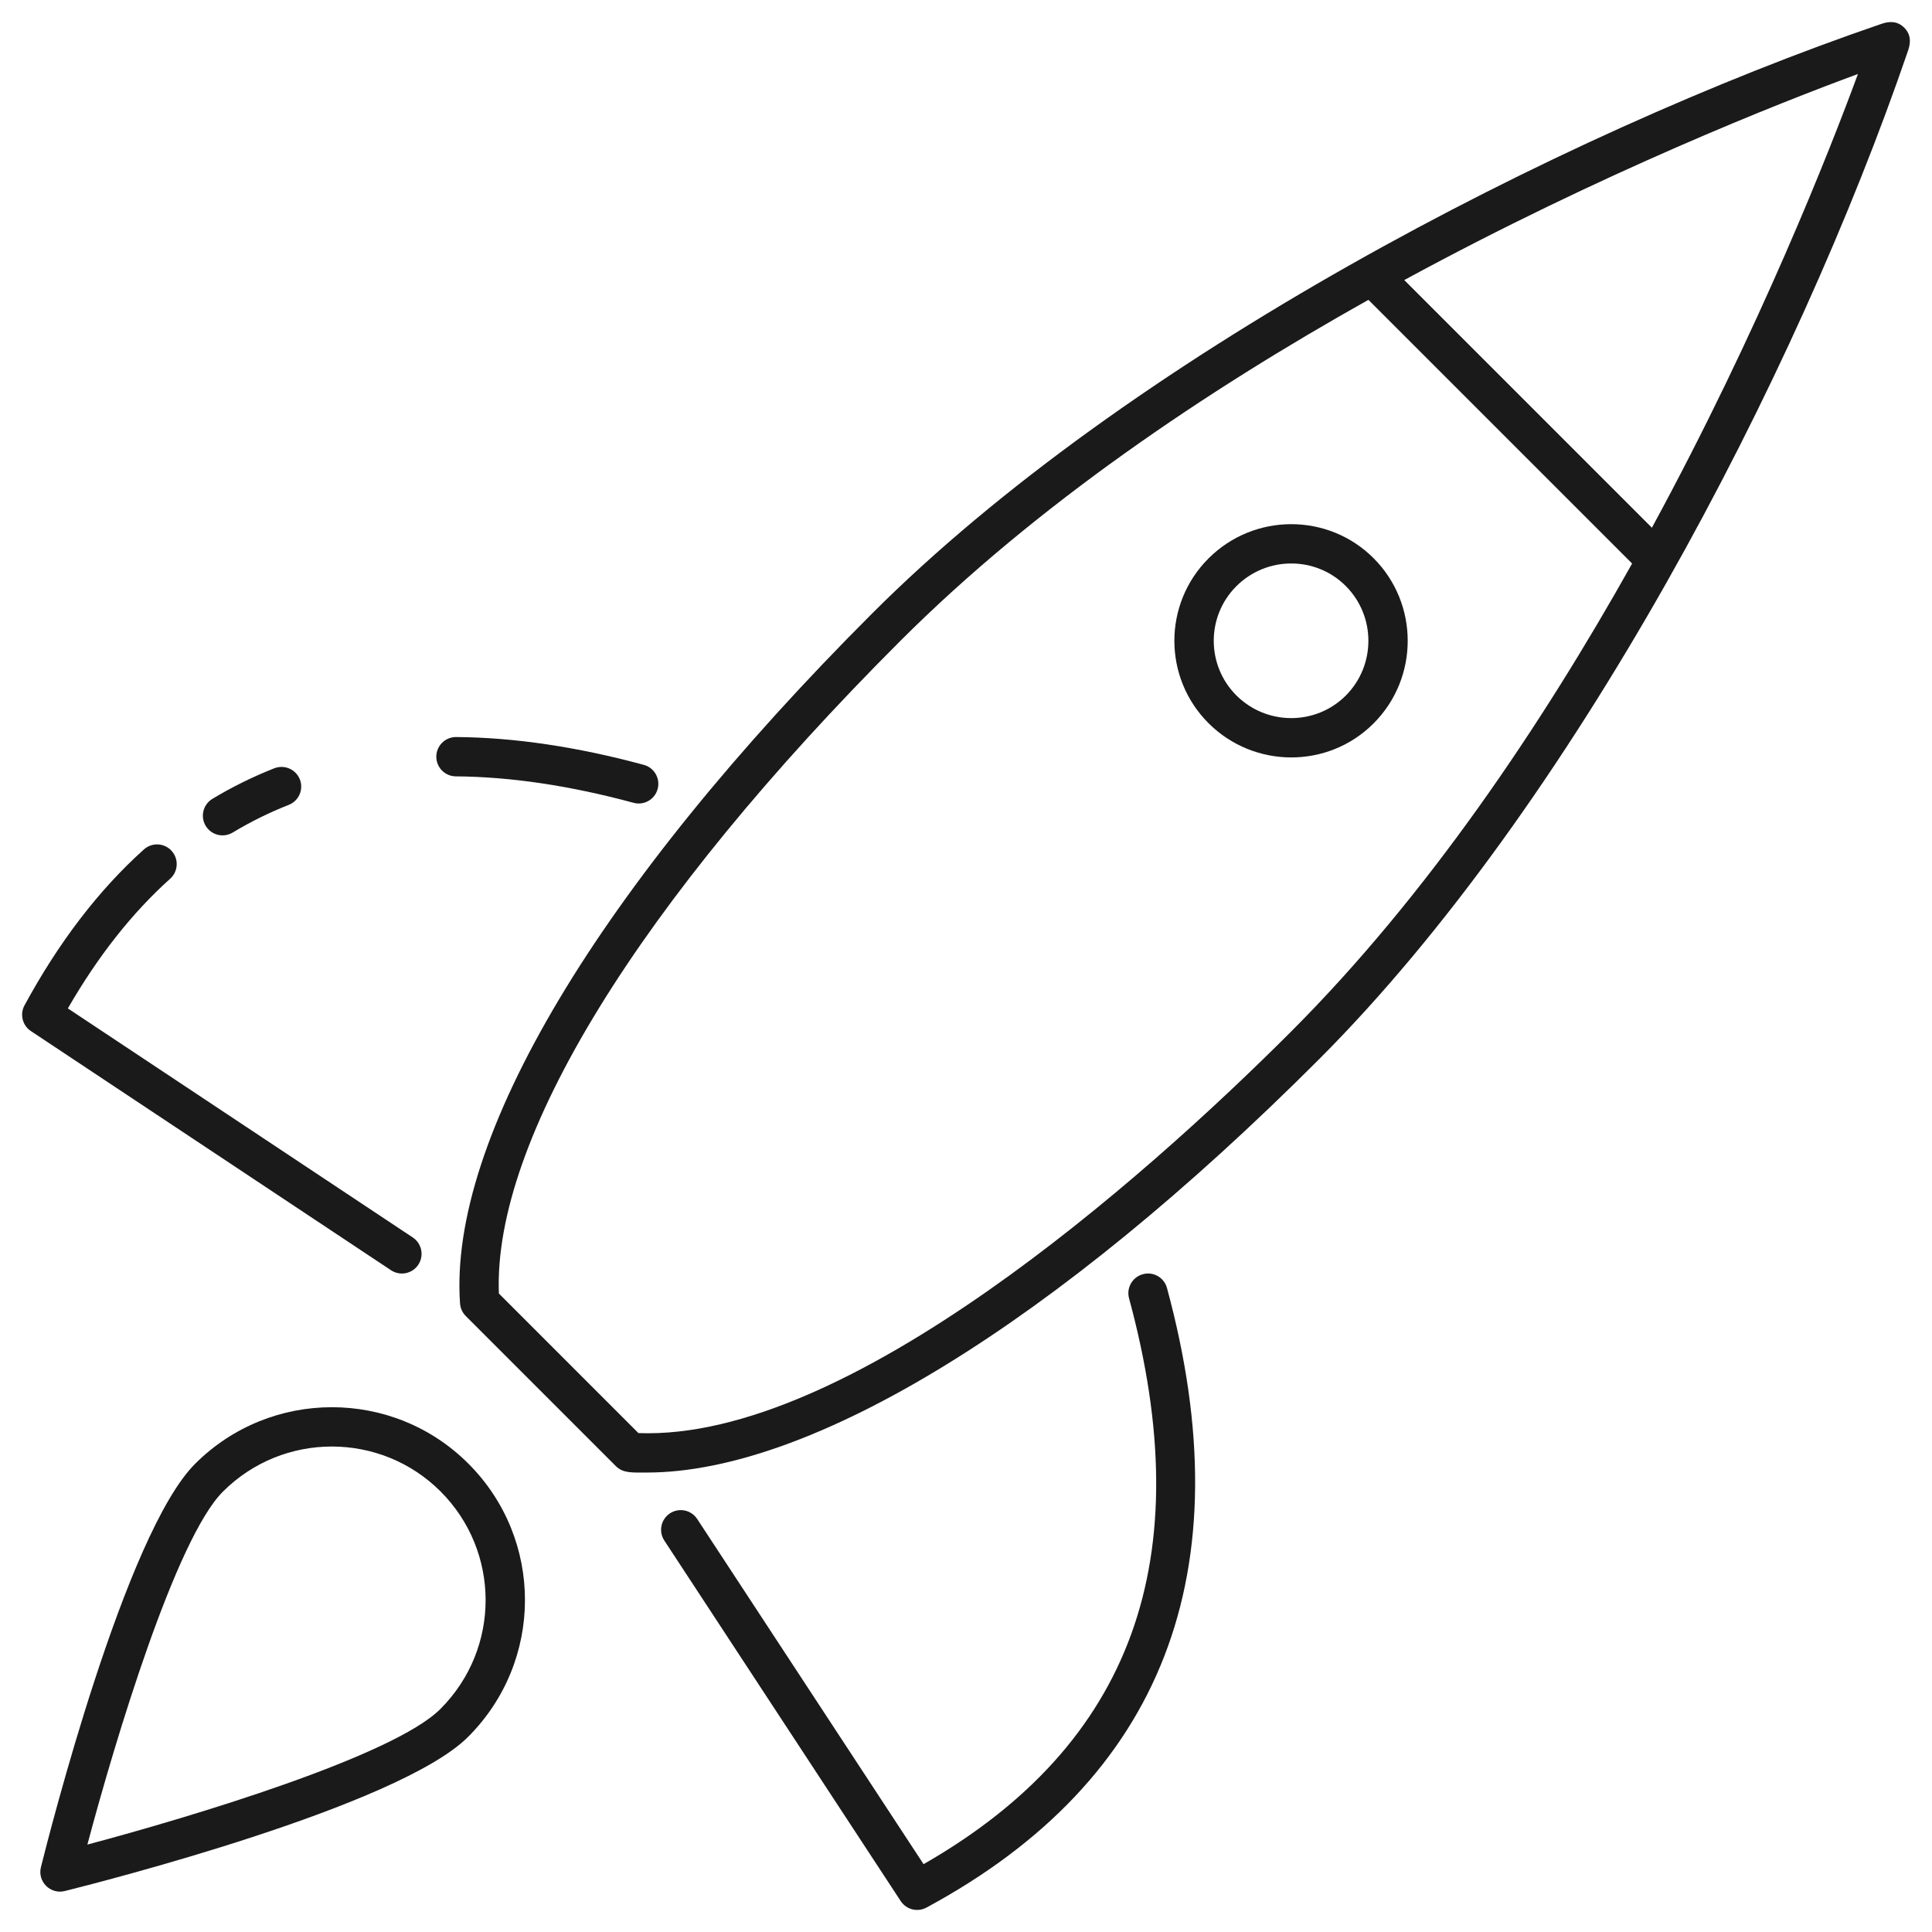
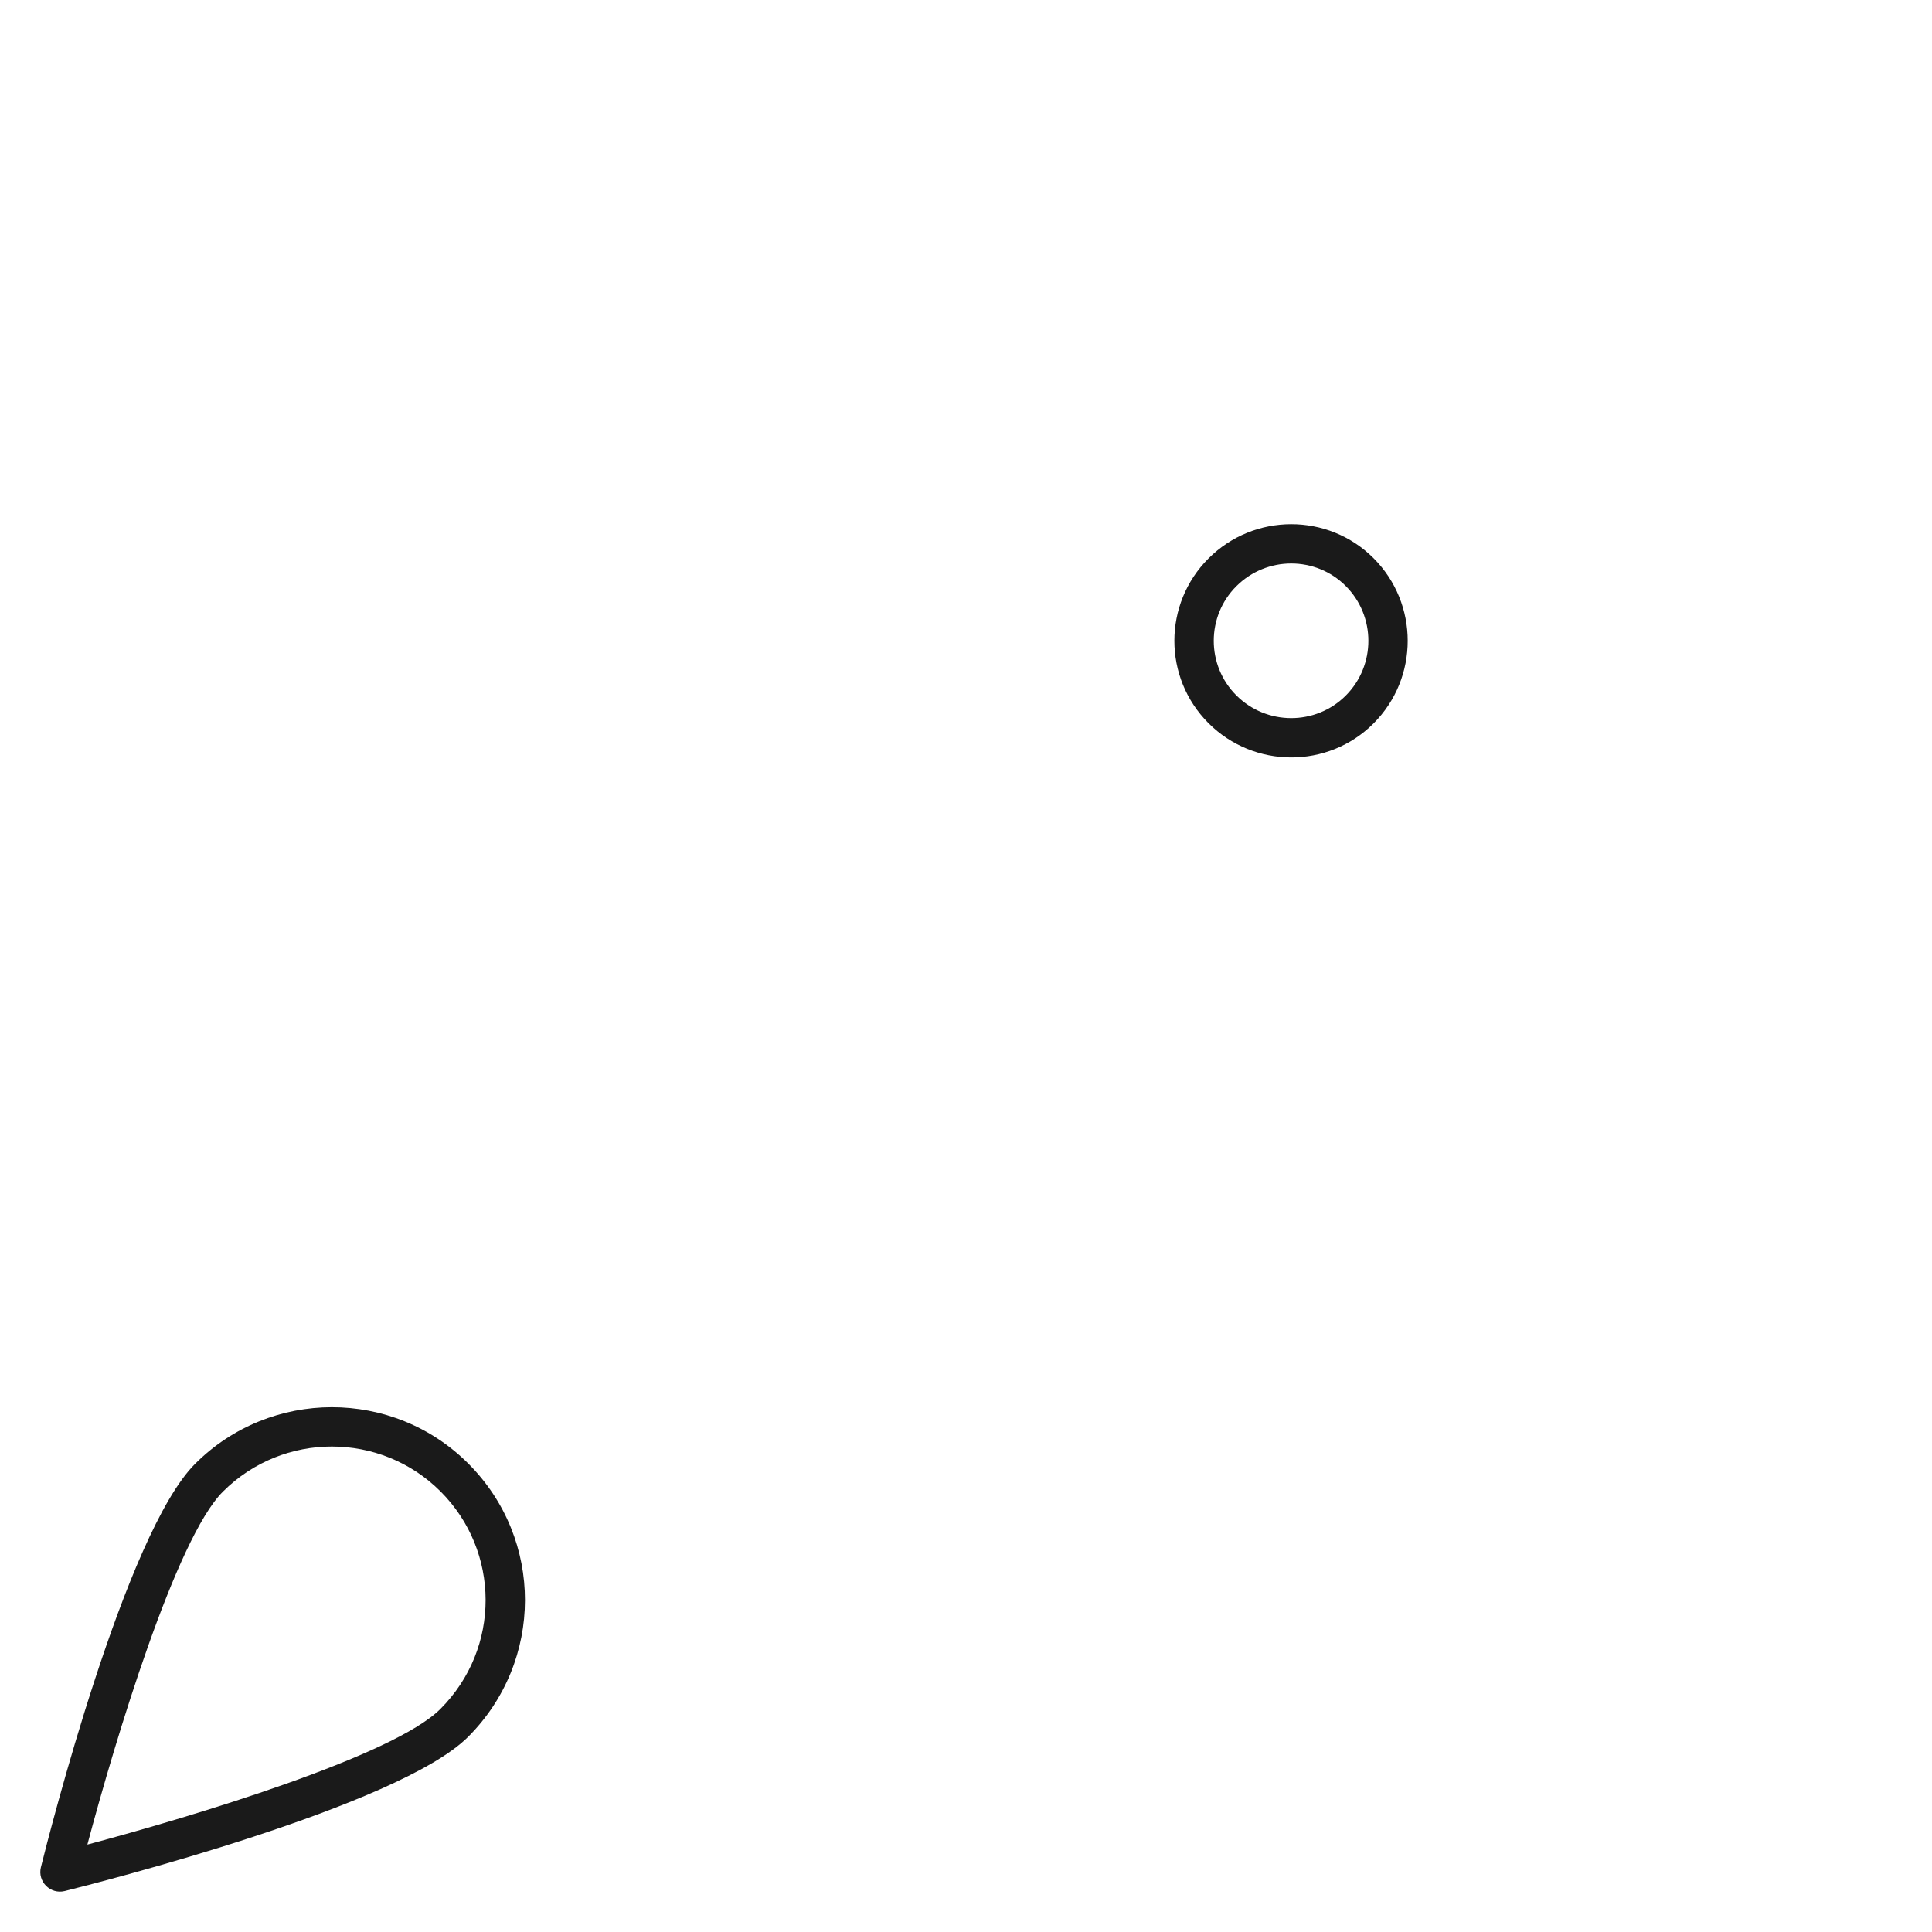
<svg xmlns="http://www.w3.org/2000/svg" width="96" height="96" viewBox="0 0 96 96" fill="none">
-   <path d="M32.678 39.204C32.712 39.081 32.721 38.951 32.705 38.824C32.688 38.697 32.647 38.574 32.583 38.463C32.519 38.351 32.434 38.254 32.333 38.175C32.231 38.097 32.115 38.039 31.991 38.006C28.681 37.108 25.539 36.642 22.654 36.623H22.648C22.391 36.625 22.145 36.729 21.964 36.911C21.783 37.093 21.681 37.34 21.68 37.597C21.679 37.853 21.779 38.1 21.959 38.284C22.139 38.468 22.384 38.573 22.641 38.577C25.358 38.595 28.331 39.038 31.48 39.891C31.983 40.031 32.534 39.739 32.678 39.204ZM8.456 43.663C8.552 43.577 8.629 43.474 8.685 43.358C8.74 43.242 8.772 43.116 8.779 42.988C8.786 42.86 8.768 42.732 8.725 42.611C8.683 42.49 8.616 42.378 8.531 42.283C8.445 42.187 8.341 42.109 8.226 42.054C8.11 41.998 7.984 41.966 7.856 41.959C7.728 41.952 7.6 41.971 7.479 42.014C7.358 42.056 7.246 42.123 7.151 42.208C4.913 44.215 2.916 46.822 1.218 49.955C1.101 50.169 1.069 50.419 1.128 50.656C1.187 50.893 1.332 51.099 1.536 51.234L19.429 63.117C19.536 63.188 19.656 63.238 19.782 63.262C19.908 63.287 20.037 63.287 20.163 63.261C20.289 63.236 20.408 63.186 20.515 63.115C20.622 63.043 20.713 62.951 20.784 62.844C20.855 62.737 20.904 62.618 20.929 62.492C20.954 62.366 20.953 62.236 20.928 62.11C20.903 61.984 20.853 61.865 20.781 61.758C20.71 61.652 20.618 61.56 20.511 61.489L3.372 50.107C4.863 47.518 6.57 45.354 8.456 43.663ZM11.563 41.368C12.451 40.833 13.383 40.373 14.348 39.994C14.589 39.899 14.782 39.712 14.886 39.474C14.989 39.236 14.994 38.967 14.899 38.726C14.803 38.485 14.616 38.292 14.378 38.189C14.141 38.086 13.872 38.081 13.63 38.175C12.553 38.601 11.518 39.112 10.552 39.696C10.442 39.762 10.346 39.849 10.27 39.953C10.194 40.056 10.139 40.174 10.109 40.298C10.078 40.423 10.072 40.552 10.092 40.679C10.111 40.806 10.155 40.928 10.222 41.038C10.288 41.147 10.376 41.243 10.479 41.319C10.582 41.395 10.7 41.45 10.824 41.481C10.949 41.511 11.078 41.517 11.205 41.498C11.332 41.478 11.454 41.434 11.563 41.368ZM45.892 92.63L34.643 75.478C34.573 75.37 34.482 75.278 34.376 75.206C34.27 75.133 34.15 75.083 34.025 75.057C33.899 75.031 33.77 75.03 33.644 75.054C33.517 75.078 33.397 75.126 33.29 75.197C33.074 75.339 32.922 75.562 32.87 75.816C32.817 76.069 32.867 76.334 33.01 76.55L44.756 94.463C44.89 94.667 45.096 94.814 45.333 94.874C45.571 94.933 45.822 94.902 46.037 94.786C57.788 88.445 61.809 78.088 57.987 64.002C57.847 63.481 57.311 63.171 56.789 63.315C56.665 63.348 56.549 63.406 56.447 63.484C56.346 63.563 56.261 63.66 56.197 63.772C56.133 63.883 56.092 64.006 56.075 64.133C56.059 64.26 56.068 64.39 56.102 64.513C59.617 77.471 56.278 86.677 45.892 92.63Z" fill="#1A1A1A" />
-   <path d="M93.49 1.185C77.266 6.734 55.98 17.838 43.339 30.48C29.745 44.074 22.28 56.573 22.859 64.769C22.876 65.004 22.977 65.225 23.143 65.391L30.606 72.855C30.96 73.209 31.426 73.17 32.134 73.17C40.33 73.17 52.416 65.762 65.518 52.659C78.118 40.058 89.255 18.757 94.813 2.508C94.958 2.082 94.943 1.699 94.621 1.376C94.3 1.056 93.918 1.038 93.49 1.185ZM64.136 51.277C56.747 58.666 42.115 71.606 31.723 71.209L24.789 64.274C24.496 56.629 31.732 44.851 44.721 31.862C51.501 25.081 59.98 19.39 67.996 14.899L81.099 28.002C76.608 36.017 70.918 44.495 64.136 51.277ZM82.082 26.222L69.777 13.916C79.64 8.557 88.54 5.068 92.32 3.677C90.929 7.457 87.441 16.357 82.082 26.222Z" fill="#1A1A1A" />
  <path d="M60.05 27.748C57.792 30.005 57.785 33.669 60.05 35.934C62.308 38.192 65.987 38.211 68.25 35.948C70.515 33.683 70.514 29.998 68.25 27.734C65.994 25.479 62.315 25.483 60.05 27.748ZM66.868 29.116C68.37 30.618 68.37 33.063 66.868 34.566C65.372 36.059 62.934 36.054 61.432 34.552C59.937 33.057 59.937 30.625 61.432 29.13C62.944 27.618 65.383 27.63 66.868 29.116ZM3.217 93.965C4.905 93.544 19.806 89.759 23.261 86.303C27.018 82.546 27.032 76.486 23.272 72.726C19.531 68.985 13.441 68.99 9.694 72.737C6.239 76.191 2.454 91.093 2.033 92.781C1.855 93.499 2.506 94.141 3.217 93.965ZM11.076 74.119C14.072 71.123 18.92 71.14 21.89 74.108C24.856 77.072 24.901 81.9 21.88 84.921C19.546 87.255 9.576 90.263 4.342 91.656C5.735 86.421 8.743 76.451 11.076 74.119Z" fill="#1A1A1A" />
</svg>